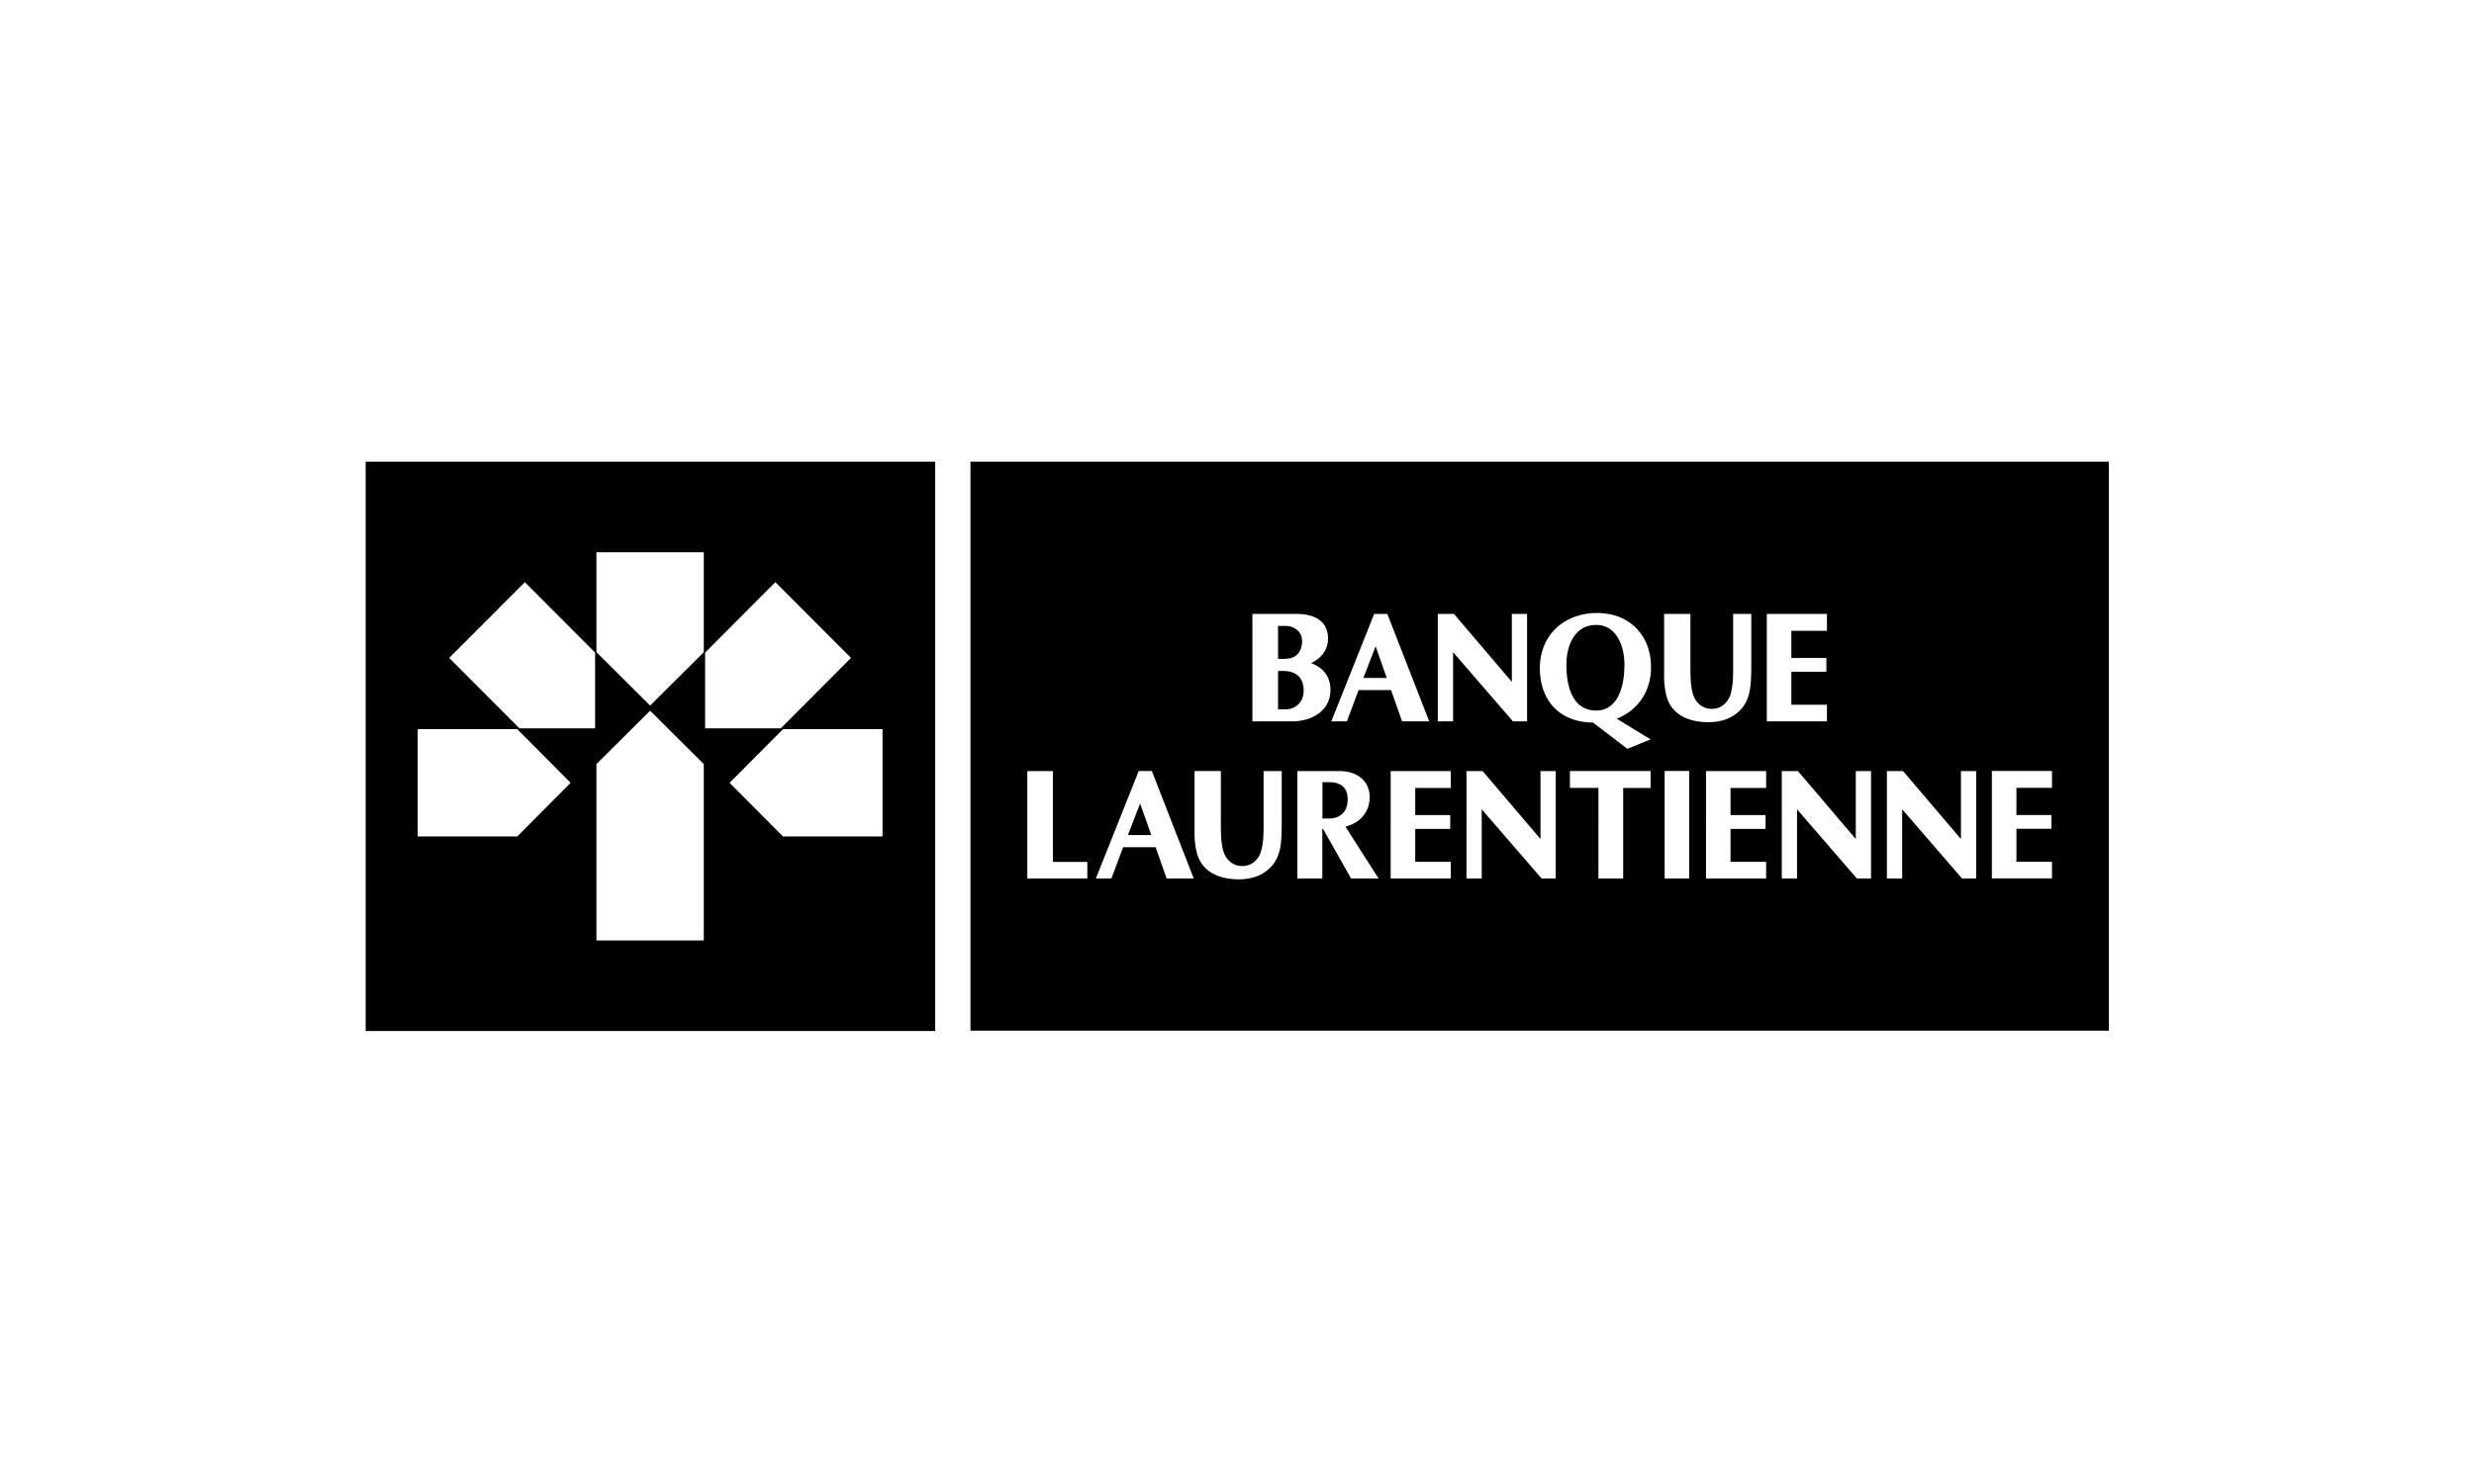
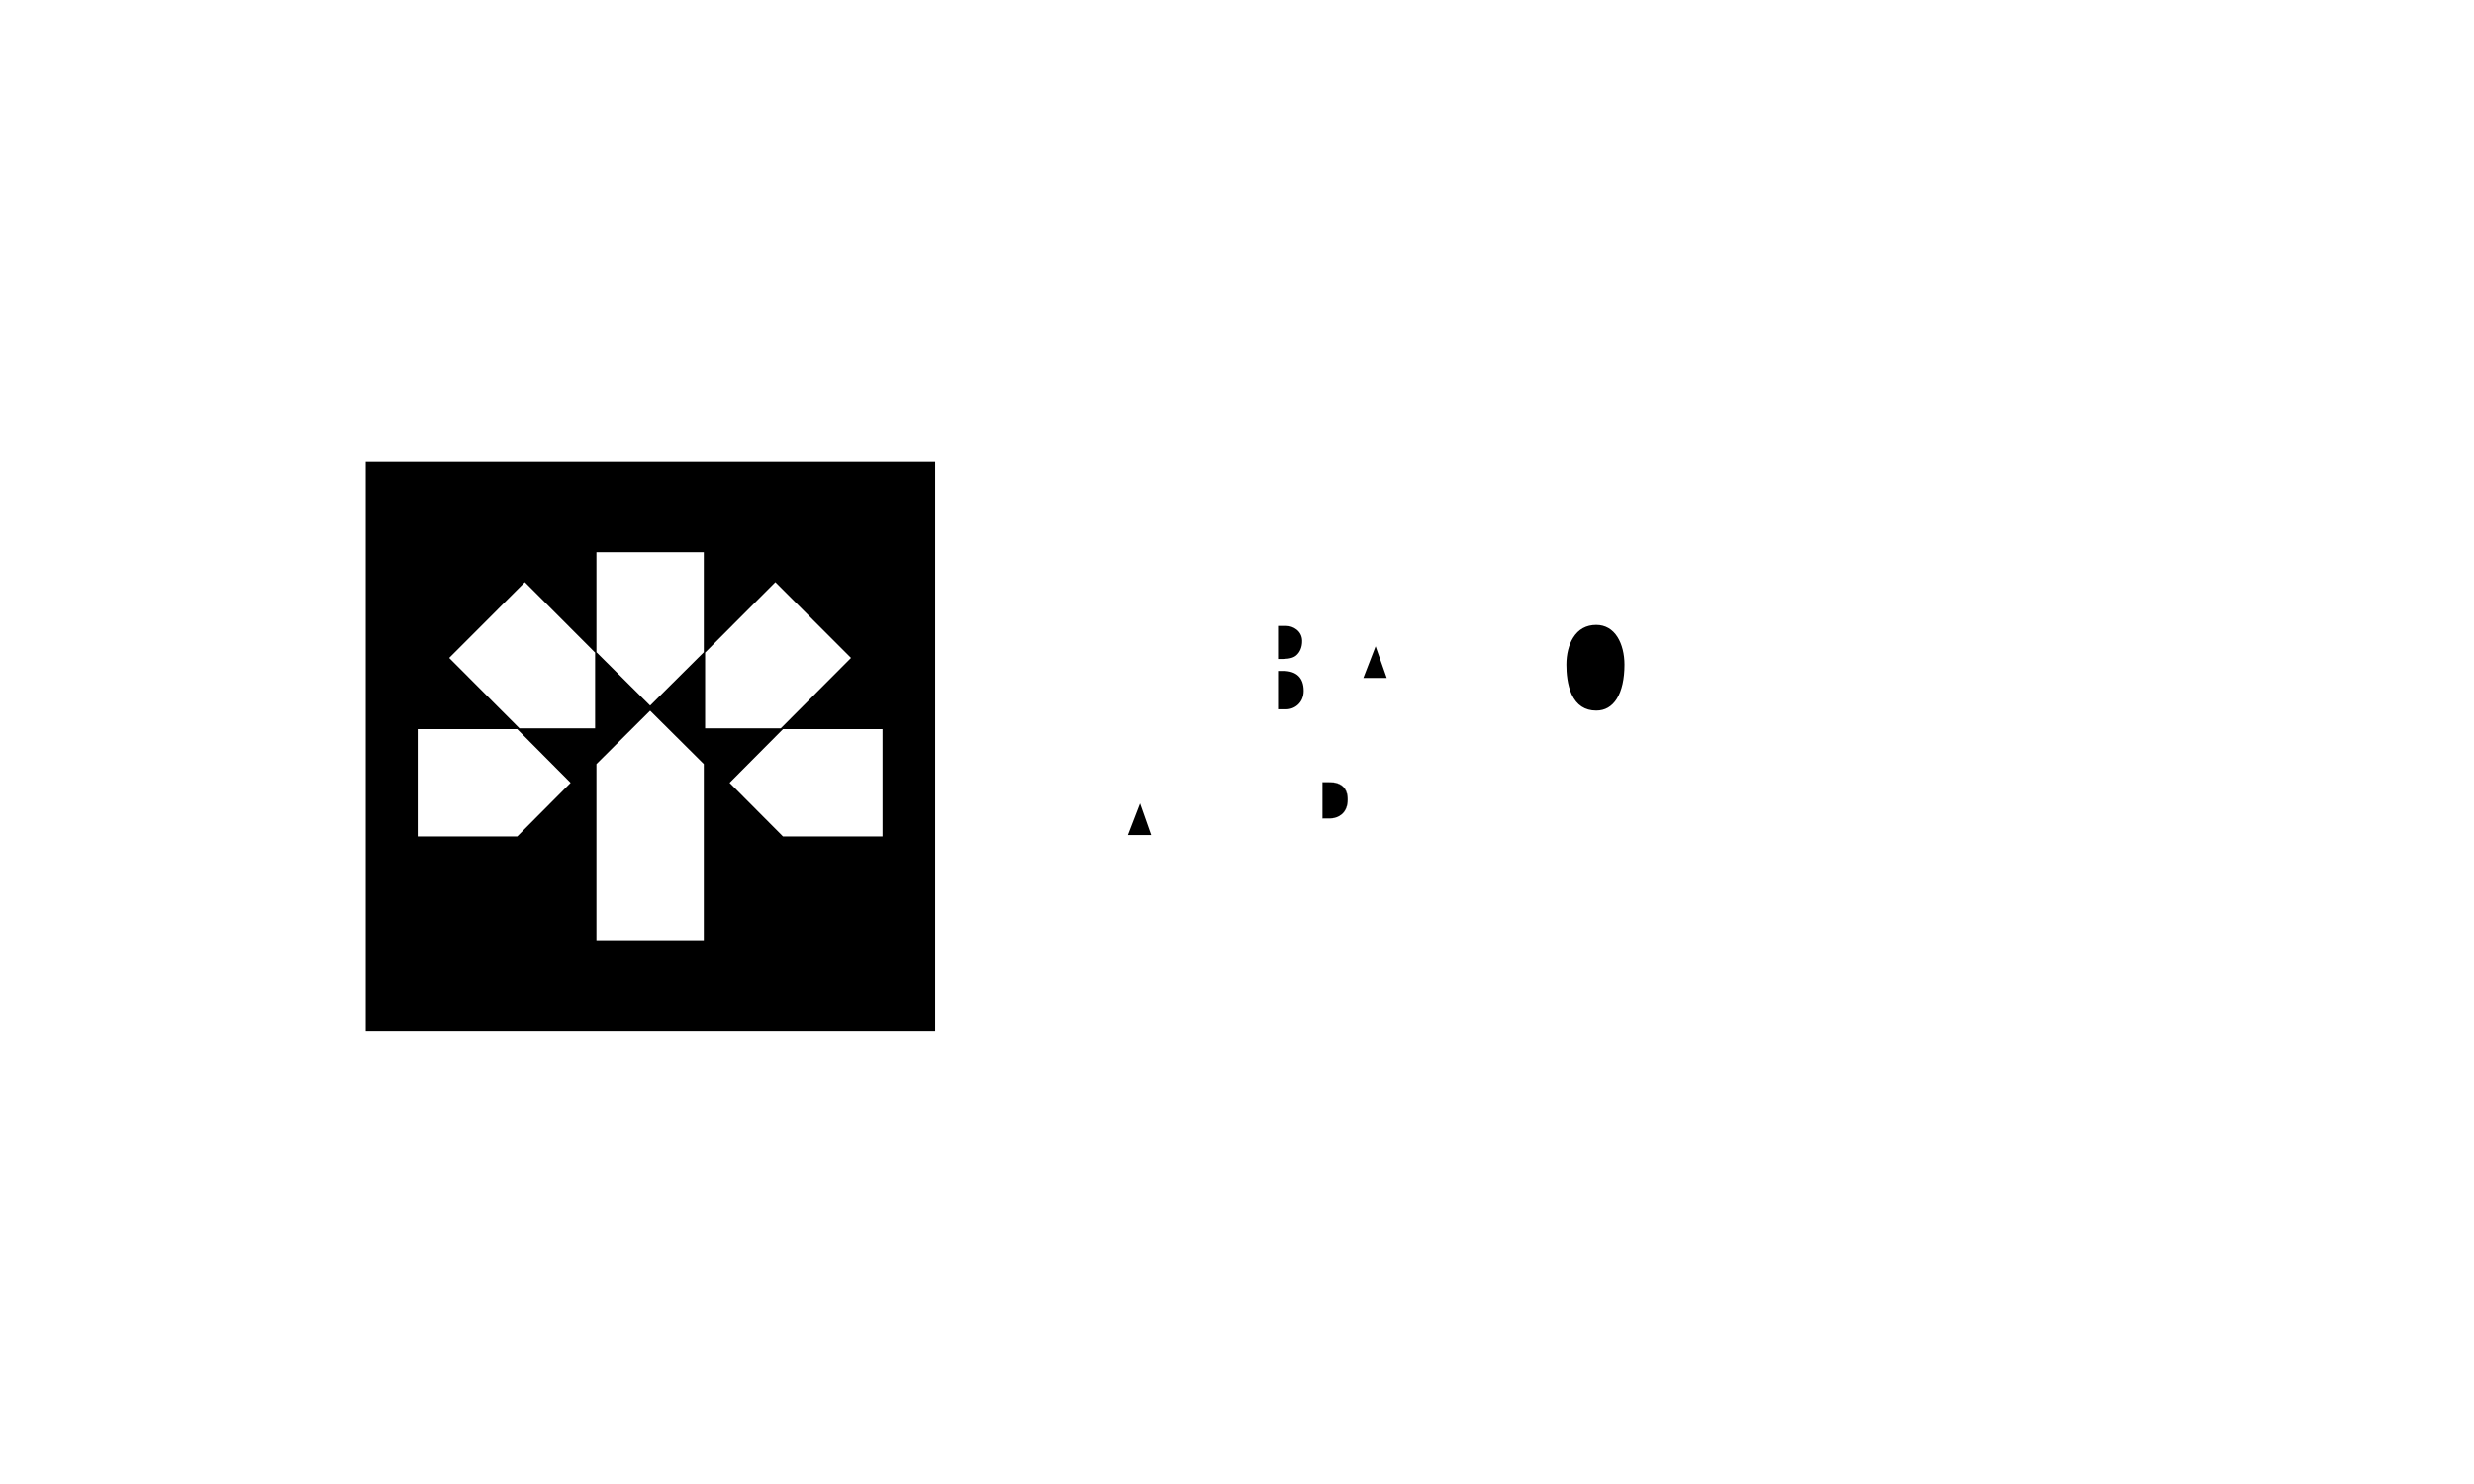
<svg xmlns="http://www.w3.org/2000/svg" viewBox="0 0 300 180">
  <path d="m166.807 78.393-1.483 3.836h2.835zM155.584 81.381h-.607v4.652h.989c1.027 0 2.119-.786 2.119-2.239 0-1.578-.865-2.413-2.501-2.413zM157.174 79.503c.476-.403.735-1.036.722-1.779-.016-1.229-1.137-1.801-1.888-1.801h-1.032v4.003h.075c.716.008 1.606.017 2.123-.423zM136.772 101.291h2.834l-1.352-3.838zM193.568 75.797c-1.218 0-2.162.521-2.803 1.545-.533.851-.826 2.013-.826 3.273 0 1.009.111 2.452.648 3.614.601 1.299 1.604 1.96 2.981 1.96 1.053 0 1.891-.484 2.489-1.435.607-.969.928-2.4.928-4.138 0-1.291-.301-2.477-.841-3.341-.608-.968-1.499-1.478-2.576-1.478z" />
-   <path d="M117.68 55.997v69.022h138.041V55.997zm48.956 18.467h1.595l5.079 13.032h-3.292l-1.335-3.794h-3.936l-1.423 3.794h-1.888zm-34.785 32.092h-7.278V93.524h3.101v11.021l4.177.001zm9.616 0-1.337-3.792h-3.937l-1.422 3.792h-1.888l5.201-13.032h1.593l5.079 13.032zm13.959-6.34-.005.203c-.024 1.006-.045 1.955-.28 2.844-.267 1.007-.784 1.789-1.583 2.386-1.076.833-2.407 1.008-3.335 1.008-1.583 0-4.352-.415-5.09-3.207a9.364 9.364 0 0 1-.278-2.292v-7.635h3.191v5.368l-.002.482-.001.57c0 .812.013 1.729.111 2.372.131.837.25 1.389.794 1.999.458.49 1.007.727 1.682.727.679 0 1.227-.237 1.679-.721.558-.618.668-1.167.802-2.004.098-.656.113-1.413.113-2.131v-6.66h2.2v6.691zm-3.56-12.72V74.464h5.298c1.06 0 1.922.187 2.563.558.871.503 1.311 1.324 1.311 2.44 0 .934-.391 1.758-1.132 2.383-.298.25-.625.447-.927.588 1.233.427 2.355 1.44 2.355 3.23 0 1.223-.515 2.233-1.487 2.923-.83.588-1.961.911-3.182.911h-4.799zm11.97 19.06-.061-.106c-.1-.171-2.867-5.077-3.331-5.897h-.096v6.003h-3.029V93.524h5.08c1.088 0 2.011.294 2.669.852.669.564 1.022 1.363 1.022 2.306 0 1.752-1.114 3.119-2.91 3.574a.13.13 0 0 1-.03.007l.03.045 3.989 6.248zm12.091-10.981h-4.314v3.291h4.246v1.675h-4.246v3.999h4.314v2.016h-7.292V93.524h7.292zm.275-8.079h-1.849V74.464h1.955l7.021 8.242-.002-8.242h1.848v13.032h-1.712l-7.26-8.393v8.393zm12.446 19.06h-1.711l-7.261-8.393v8.393h-1.849V93.524h1.956l7.019 8.242v-8.242h1.846zm11.505-10.981h-3.322v10.981h-3.004l.002-10.985h-3.458v-2.047h9.782zm-4.106-8.401 4.103 2.51-2.816 1.143-4.162-3.183c-1.945-.016-3.572-.64-4.707-1.805-1.137-1.166-1.739-2.829-1.739-4.814 0-.963.173-1.869.512-2.694a6.127 6.127 0 0 1 1.433-2.115 6.44 6.44 0 0 1 2.202-1.372 7.878 7.878 0 0 1 2.797-.489c1.913 0 3.55.631 4.728 1.824 1.181 1.193 1.806 2.844 1.806 4.775-.001 2.864-1.555 5.188-4.157 6.22zm5.746-12.71h3.191v6.419c0 .813.01 1.727.11 2.37.13.837.249 1.389.793 2.002.458.488 1.007.724 1.683.724.679 0 1.227-.235 1.678-.72.558-.619.669-1.165.803-2.006.101-.668.111-1.41.111-2.13v-6.66h2.202v6.69l-.004.204c-.024 1.006-.046 1.955-.281 2.844-.265 1.009-.784 1.791-1.581 2.388-1.076.833-2.409 1.009-3.337 1.009-1.583 0-4.351-.418-5.089-3.209a9.392 9.392 0 0 1-.278-2.291v-7.634zm3.038 32.092h-2.973V93.51h2.973zm9.332-10.981h-4.316v3.291h4.248v1.675h-4.248v3.999h4.316v2.016h-7.291V93.524h7.291zm.082-21.111h7.291v2.052h-4.314v3.291h4.246v1.674h-4.246v3.999h4.314v2.018h-7.291zm12.638 32.092h-1.712l-7.26-8.393v8.393h-1.849V93.524h1.956l7.018 8.242v-8.242h1.847zm12.749 0h-1.712l-7.26-8.393v8.393h-1.851V93.524h1.956l7.021 8.242v-8.242h1.846zm9.197-10.994h-4.314v3.291h4.246v1.677h-4.246v3.999h4.314v2.016h-7.292V93.512h7.292z" />
-   <path d="m153.556 105.652.003-.002.001-.001zM160.374 99.269v-4.386h-.025v4.399h.868c.432 0 .836-.104 1.174-.297a2.374 2.374 0 0 1-1.149.284zM210.495 86.591l.002-.001v-.002zM44.343 125.056h69.061V55.997H44.343zm62.675-23.597H94.946l-6.475-6.508 6.475-6.51h12.073v13.018zM85.502 79.157l8.516-8.542 9.179 9.185-8.524 8.547h-9.17v-9.19zM72.324 66.981h13.02v12.126l-6.509 6.476-6.511-6.476zm0 25.698 6.511-6.476 6.509 6.476v21.391h-13.02zm-8.678-22.064 8.517 8.542v9.19h-9.17L54.47 79.8zM50.65 88.441h12.071l6.476 6.51-6.476 6.508H50.65z" />
+   <path d="m153.556 105.652.003-.002.001-.001zM160.374 99.269v-4.386h-.025v4.399h.868c.432 0 .836-.104 1.174-.297a2.374 2.374 0 0 1-1.149.284zl.002-.001v-.002zM44.343 125.056h69.061V55.997H44.343zm62.675-23.597H94.946l-6.475-6.508 6.475-6.51h12.073v13.018zM85.502 79.157l8.516-8.542 9.179 9.185-8.524 8.547h-9.17v-9.19zM72.324 66.981h13.02v12.126l-6.509 6.476-6.511-6.476zm0 25.698 6.511-6.476 6.509 6.476v21.391h-13.02zm-8.678-22.064 8.517 8.542v9.19h-9.17L54.47 79.8zM50.65 88.441h12.071l6.476 6.51-6.476 6.508H50.65z" />
  <path d="M163.436 96.958c0-1.346-.779-2.089-2.194-2.089h-.868v.015h.842c1.415 0 2.193.741 2.193 2.087 0 .787-.239 1.392-.712 1.8a1.928 1.928 0 0 1-.306.214c.119-.066.23-.141.331-.227.474-.408.714-1.013.714-1.8z" />
  <path d="M163.409 96.971c0-1.346-.778-2.087-2.193-2.087h-.842v4.386h.868c.421 0 .816-.1 1.149-.284.109-.062.212-.134.306-.214.473-.409.712-1.014.712-1.801z" />
</svg>